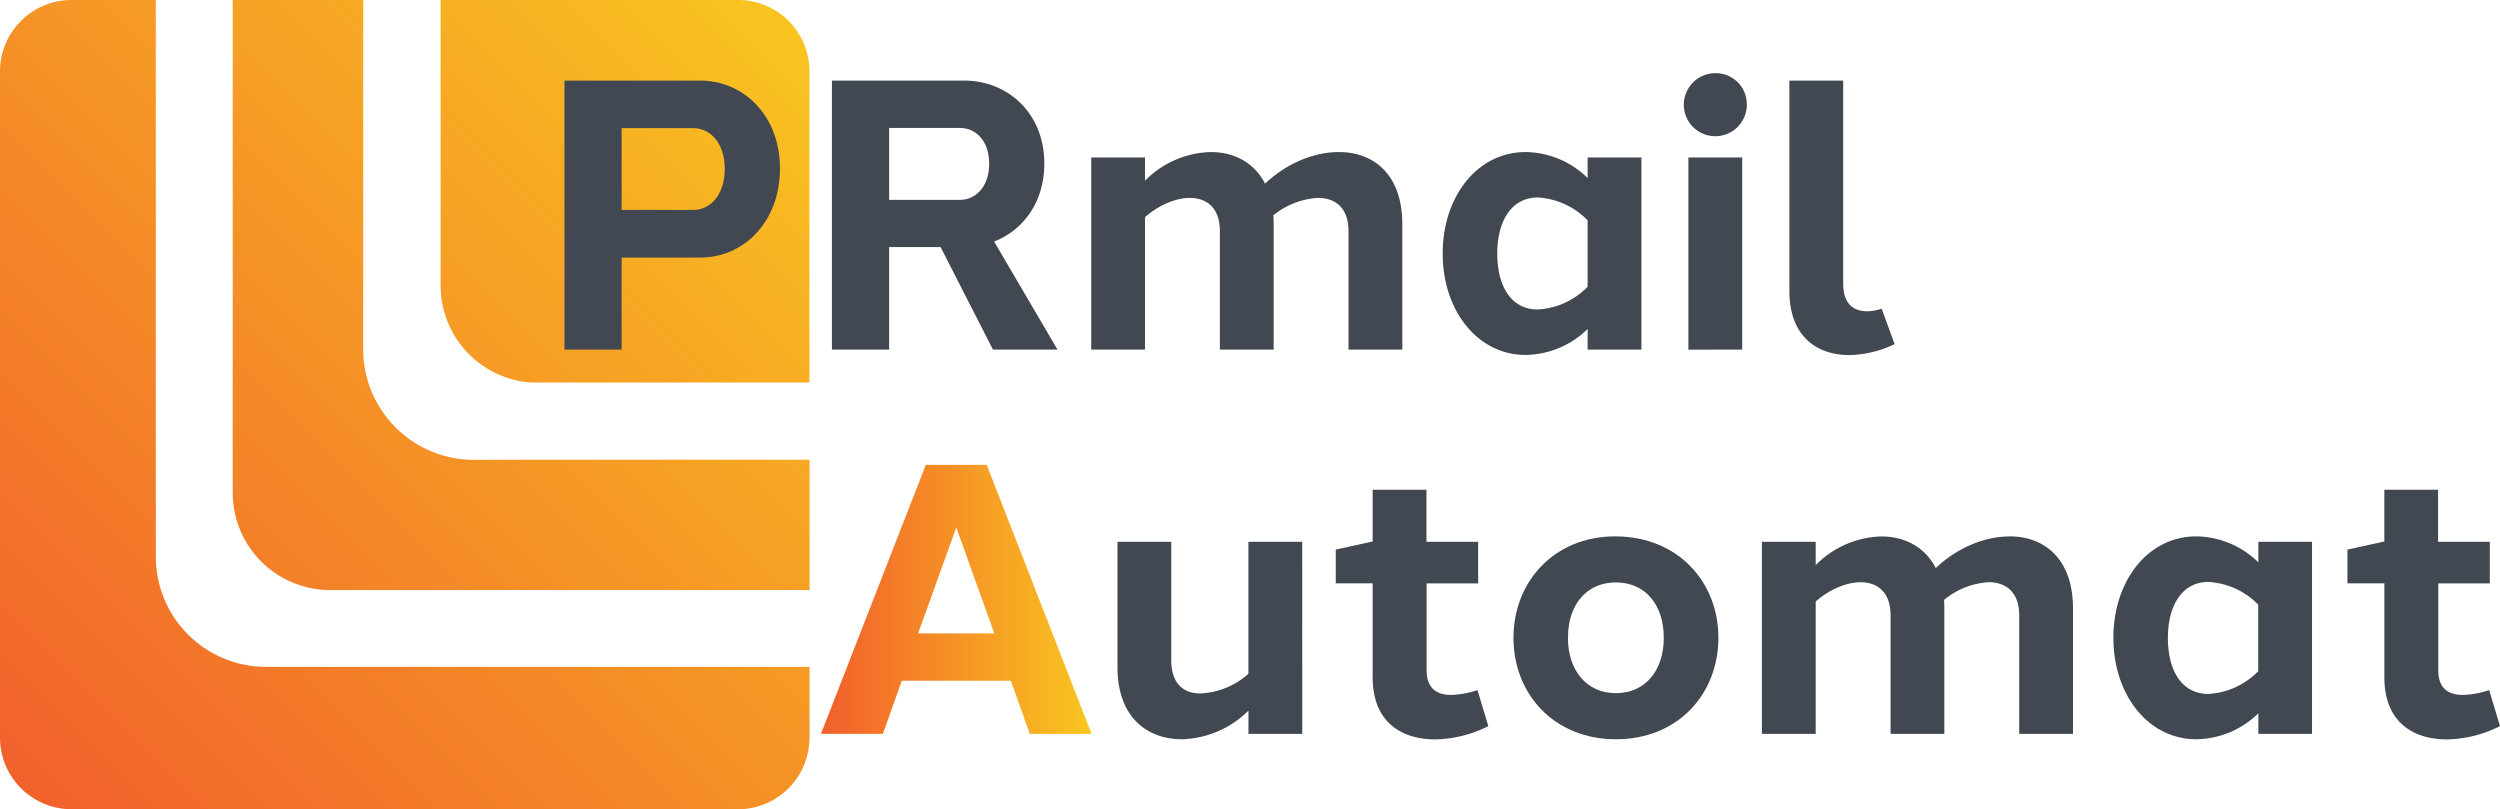
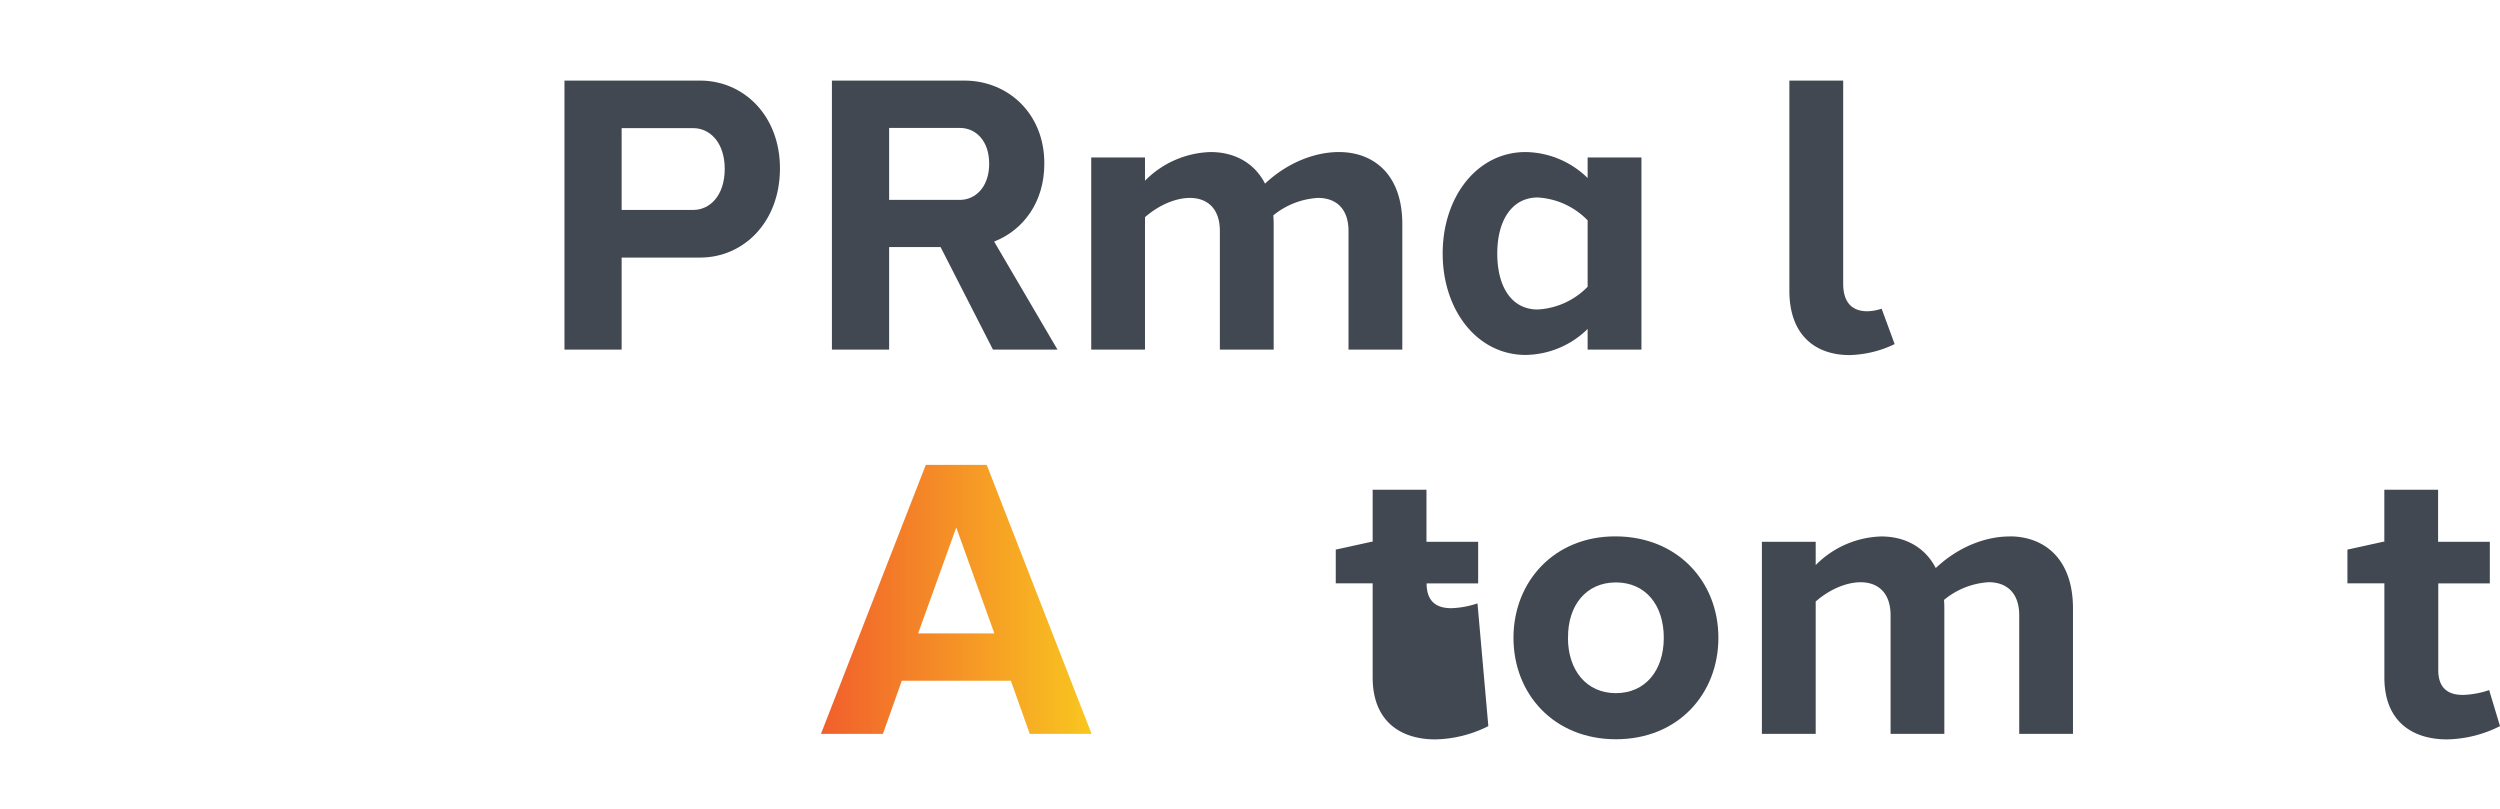
<svg xmlns="http://www.w3.org/2000/svg" xmlns:xlink="http://www.w3.org/1999/xlink" id="Layer_1" data-name="Layer 1" viewBox="0 0 564.96 182.88">
  <defs>
    <style>.cls-1{fill:url(#GradientFill_1);}.cls-2{fill:#424851;}.cls-3{fill:url(#GradientFill_1-2);}</style>
    <linearGradient id="GradientFill_1" x1="4.34" y1="184.66" x2="183.63" y2="5.37" gradientUnits="userSpaceOnUse">
      <stop offset="0" stop-color="#f15f2c" />
      <stop offset="1" stop-color="#f9c620" />
    </linearGradient>
    <linearGradient id="GradientFill_1-2" x1="188.07" y1="139.01" x2="249.2" y2="139.01" xlink:href="#GradientFill_1" />
  </defs>
-   <path class="cls-1" d="M185.47,170.31V154.26H120.31v32.18h49a16.15,16.15,0,0,0,16.13-16.13ZM120.31,136.9V107.46h65.16V136.9Zm0-47.16V3.56h49a16.1,16.1,0,0,1,16.13,16.13V90H124A20.64,20.64,0,0,1,120.31,89.74Zm0,64.52H62.64a24.9,24.9,0,0,1-24.91-24.84V3.56h-19A16.16,16.16,0,0,0,2.52,19.69V170.31a16.21,16.21,0,0,0,16.2,16.13H120.31V154.26Zm0-150.7V89.74a22,22,0,0,1-18.22-21.6V3.56Zm0,103.9V136.9H77a22,22,0,0,1-21.89-21.81V3.56H84.6v79a25,25,0,0,0,24.91,24.92Z" transform="translate(-2.52 -3.56)" />
  <path class="cls-2" d="M160.73,21.77c9.85,0,18.12,7.94,18.05,20s-8.26,20-18.05,20H143V82.56H130.08V21.77h30.65Zm5.57,20c0-6.06-3.4-9.25-7.1-9.25H143V51H159.2c3.67,0,7.1-3.16,7.1-9.32Z" transform="translate(-2.52 -3.56)" />
  <path class="cls-2" d="M203.45,59.4V82.56H190.52V21.77h29.94c9.86,0,18.13,7.48,18.06,18.81,0,8.66-4.76,15-11.34,17.57l14.31,24.41H226.91L215.08,59.4Zm16-10.67c3.47,0,6.61-2.89,6.61-8.17s-3.11-8.09-6.61-8.09h-16V48.73Z" transform="translate(-2.52 -3.56)" />
  <path class="cls-2" d="M305.1,37.92c7.78,0,14.34,5,14.32,16.33V82.56H307.26V55.77c0-5.24-3-7.5-6.91-7.48a17.46,17.46,0,0,0-10.08,3.94c.05.65.08,1.32.08,2V82.56H278.19V55.77c0-5.2-2.94-7.48-6.77-7.48-3.18,0-7,1.58-10.15,4.35V82.56H249.12V39.14h12.15V44.4a21.66,21.66,0,0,1,14.84-6.48c5.15,0,9.79,2.26,12.29,7.14,4.87-4.6,11.06-7.14,16.7-7.14Z" transform="translate(-2.52 -3.56)" />
  <path class="cls-2" d="M373.46,82.56H361.3V77.9a20.36,20.36,0,0,1-14,5.87c-11,0-18.76-10.16-18.76-22.92s7.73-22.93,18.76-22.93a20.4,20.4,0,0,1,14,5.87V39.14h12.16ZM361.3,68.36v-15A17,17,0,0,0,350,48.19c-5.68,0-9.12,5-9.12,12.66S344.21,73.5,350,73.5A17,17,0,0,0,361.3,68.36Z" transform="translate(-2.52 -3.56)" />
-   <path class="cls-2" d="M397.27,27a7.12,7.12,0,1,1-7.12-6.9A7,7,0,0,1,397.27,27Zm-13.2,55.58V39.14h12.16V82.56Z" transform="translate(-2.52 -3.56)" />
  <path class="cls-2" d="M419.05,67.66c0,4.57,2.32,6.26,5.5,6.24a11,11,0,0,0,3.19-.58l2.94,8a24.69,24.69,0,0,1-10.21,2.48c-7.32,0-13.58-4.12-13.58-14.56V21.77h12.16Z" transform="translate(-2.52 -3.56)" />
  <path class="cls-3" d="M235.23,169.4l-4.27-12H206.31l-4.27,12h-14l23.7-60.79H225.5l23.7,60.79Zm-8-22.7-8.61-23.94L210,146.7Z" transform="translate(-2.52 -3.56)" />
-   <path class="cls-2" d="M296.81,169.4H284.65v-5.25a22.21,22.21,0,0,1-15,6.47c-7.95,0-14.6-5-14.6-16.33V126h12.16v26.79c0,5,2.52,7.46,6.51,7.48a17.44,17.44,0,0,0,10.92-4.44V126h12.16Z" transform="translate(-2.52 -3.56)" />
-   <path class="cls-2" d="M338.86,167.65a27.59,27.59,0,0,1-12,3c-7.52,0-14.14-3.81-14.14-14V135.38h-8.34v-7.62l8.08-1.78h.26V114.23h12.16V126h11.68v9.4H324.91V155c0,4.19,2.34,5.61,5.59,5.6a20.23,20.23,0,0,0,5.91-1.09Z" transform="translate(-2.52 -3.56)" />
+   <path class="cls-2" d="M338.86,167.65a27.59,27.59,0,0,1-12,3c-7.52,0-14.14-3.81-14.14-14V135.38h-8.34v-7.62l8.08-1.78h.26V114.23h12.16V126h11.68v9.4H324.91c0,4.19,2.34,5.61,5.59,5.6a20.23,20.23,0,0,0,5.91-1.09Z" transform="translate(-2.52 -3.56)" />
  <path class="cls-2" d="M390.85,147.69c0,12.68-9.11,22.93-23.15,22.93s-23.16-10.25-23.16-22.93,9.21-23,23.16-22.92S390.85,135,390.85,147.69Zm-34,0c0,7.34,4.19,12.51,10.83,12.51s10.83-5.1,10.83-12.51-4.12-12.51-10.83-12.51S356.8,140.36,356.87,147.69Z" transform="translate(-2.52 -3.56)" />
  <path class="cls-2" d="M456.67,124.77c7.77,0,14.33,5,14.31,16.32V169.4H458.83V142.62c0-5.24-3-7.5-6.91-7.49a17.48,17.48,0,0,0-10.08,4c.05.65.07,1.32.07,2V169.4H429.76V142.62c0-5.21-2.95-7.48-6.77-7.48-3.18,0-7,1.58-10.15,4.35V169.4H400.68V126h12.16v5.26a21.67,21.67,0,0,1,14.83-6.47c5.15,0,9.79,2.26,12.3,7.14,4.87-4.6,11-7.14,16.7-7.14Z" transform="translate(-2.52 -3.56)" />
-   <path class="cls-2" d="M525,169.4H512.87v-4.65a20.41,20.41,0,0,1-14,5.87c-11,0-18.76-10.16-18.76-22.93s7.73-22.92,18.76-22.92a20.36,20.36,0,0,1,14,5.87V126H525Zm-12.16-14.19v-15a17,17,0,0,0-11.3-5.14c-5.67,0-9.11,5-9.11,12.65s3.31,12.65,9.11,12.66A17,17,0,0,0,512.87,155.21Z" transform="translate(-2.52 -3.56)" />
  <path class="cls-2" d="M567.48,167.65a27.52,27.52,0,0,1-12,3c-7.52,0-14.13-3.81-14.13-14V135.38H533v-7.62l8.07-1.78h.27V114.23h12.15V126h11.69v9.4H553.53V155c0,4.19,2.35,5.61,5.59,5.6a20.18,20.18,0,0,0,5.91-1.09Z" transform="translate(-2.52 -3.56)" />
</svg>